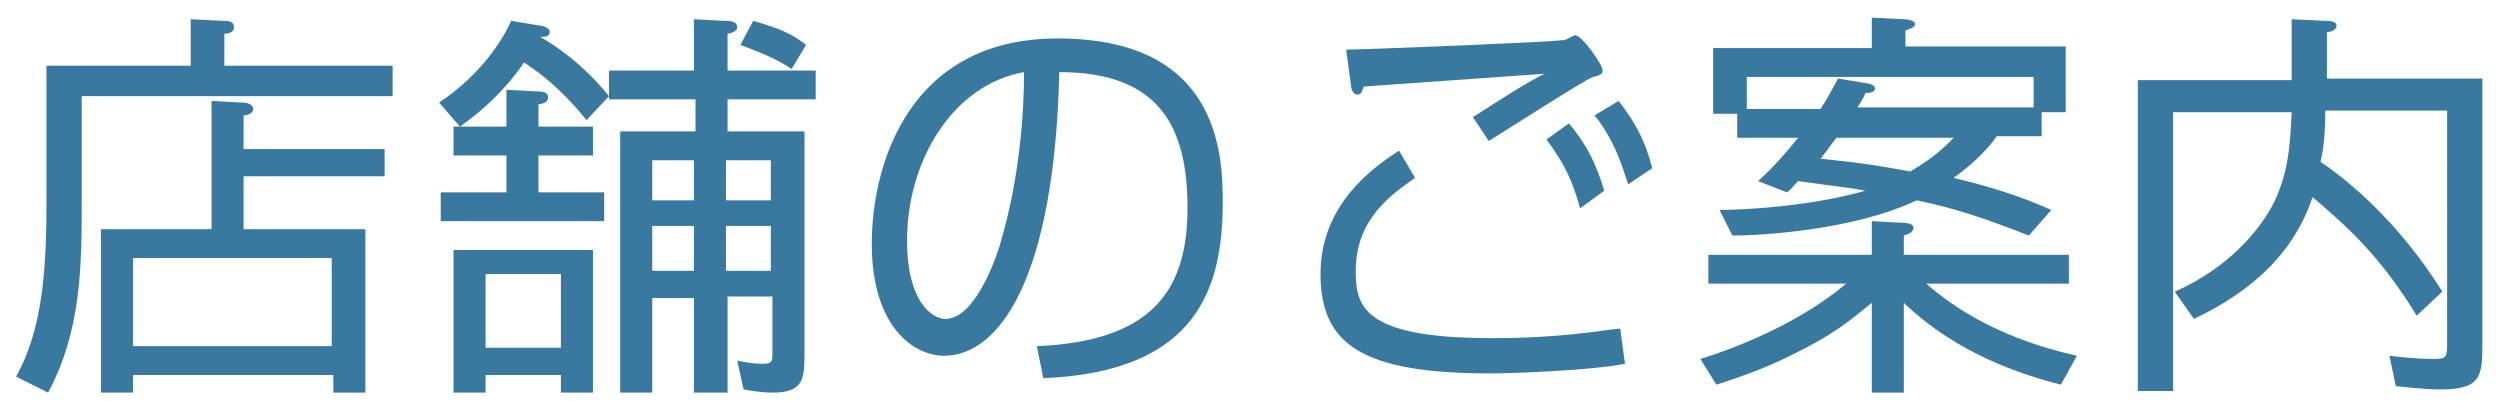
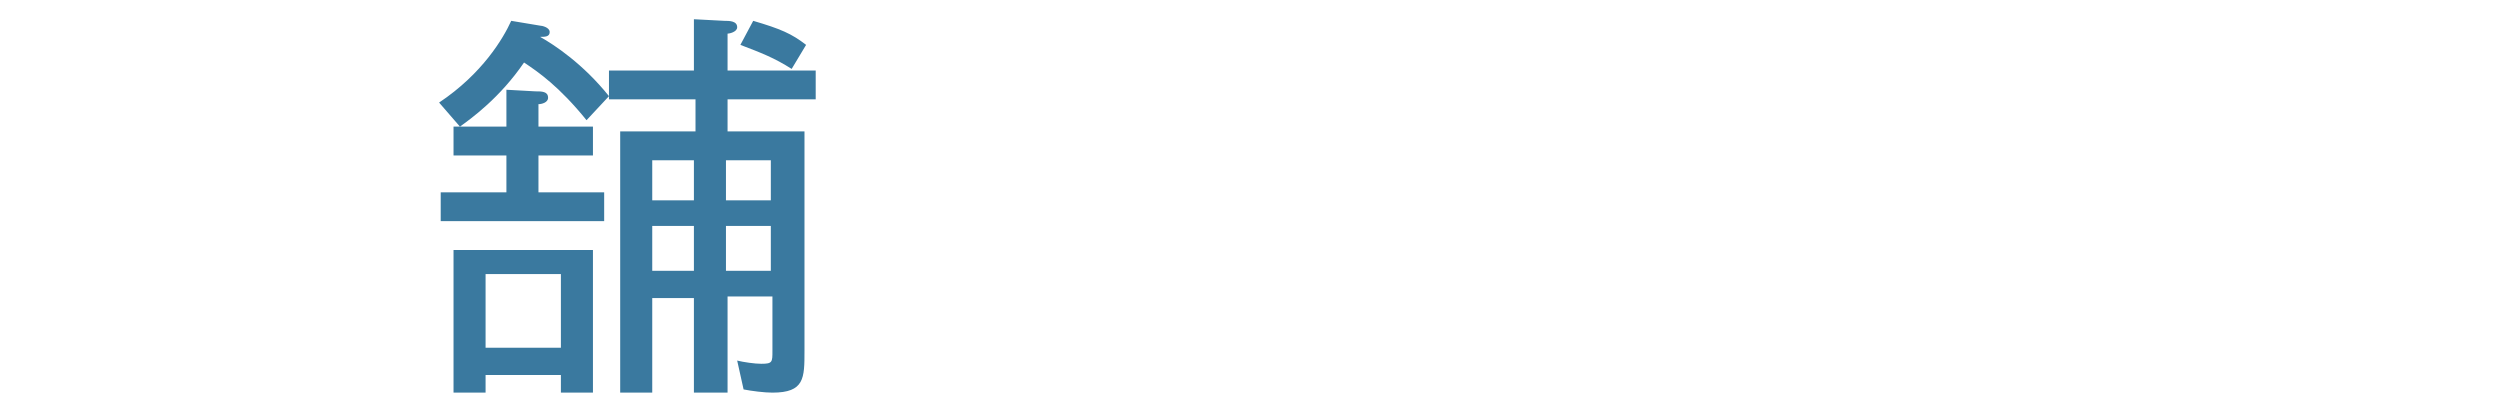
<svg xmlns="http://www.w3.org/2000/svg" version="1.1" id="br-img" x="0px" y="0px" width="156px" height="25px" viewBox="0 0 156 25" enable-background="new 0 0 156 25" xml:space="preserve">
-   <path fill="#3A799F" d="M24.5,4.1V6H5.1v6.4c0,4.1,0,8.2-2.1,12.1l-2-1c1.7-3,1.9-6.9,1.9-11V4.1h9V1.2l2,0.1c0.3,0,0.7,0,0.7,0.4  c0,0.4-0.5,0.4-0.6,0.4v2H24.5z M15.3,14.3h7.5v10.2h-2v-1.1H8.3v1.1h-2V14.3h6.9v-8l1.9,0.1c0.3,0,0.7,0.1,0.7,0.4  s-0.4,0.4-0.6,0.4v2.1h8.8V11h-8.8V14.3z M20.8,16.1H8.3v5.5h12.4V16.1z" />
  <path fill="#3A799F" d="M36.6,7.5c-1.7-2.1-3-3-3.9-3.6c-1.5,2.2-3.3,3.5-4,4l-1.3-1.5c2.7-1.8,4-4,4.5-5.1l1.8,0.3  c0.1,0,0.6,0.1,0.6,0.4c0,0.3-0.3,0.3-0.6,0.3C34.6,2.8,36.4,4,38,6L36.6,7.5z M31.6,5.6l1.8,0.1c0.4,0,0.8,0,0.8,0.4  c0,0.3-0.4,0.4-0.6,0.4v1.4H37v1.8h-3.4V12h4.1v1.8H27.5V12h4.1V9.7h-3.3V7.9h3.3V5.6z M30.3,23.4v1.1h-2v-8.9H37v8.9h-2v-1.1H30.3z   M35,17.1h-4.7v4.6H35V17.1z M45.3,24.5h-2v-5.9h-2.6v5.9h-2V8.2h4.7v-2H38V4.4h5.3V1.2l1.9,0.1c0.3,0,0.8,0,0.8,0.4  c0,0.3-0.5,0.4-0.6,0.4v2.3h5.5v1.8h-5.5v2h4.8v13.7c0,1.7,0,2.6-2,2.6c-0.5,0-1.3-0.1-1.8-0.2l-0.4-1.8c0.4,0.1,1.1,0.2,1.5,0.2  c0.7,0,0.7-0.1,0.7-0.8v-3.4h-2.8V24.5z M43.3,10h-2.6v2.5h2.6V10z M43.3,14.1h-2.6v2.8h2.6V14.1z M48.1,12.5V10h-2.8v2.5H48.1z   M48.1,16.9v-2.8h-2.8v2.8H48.1z M49.4,4.3c-1.1-0.7-1.9-1-3.2-1.5L47,1.3c1.7,0.5,2.4,0.8,3.3,1.5L49.4,4.3z" />
-   <path fill="#3A799F" d="M64.7,21.6c7.1-0.3,9.4-3.4,9.4-8.6c0-4.9-1.6-8.5-8-8.5c-0.3,12.8-3.7,17.7-7.2,17.7c-1.8,0-4.5-1.7-4.5-7  c0-4.9,2.3-12.8,11.6-12.8c10,0,10.3,7.1,10.3,10.2c0,5.4-1.6,10.6-11.2,11L64.7,21.6z M56.6,15c0,3.9,1.6,4.9,2.4,4.9  c2,0,3.4-4.5,3.5-5c1.1-3.8,1.4-7.7,1.4-10.4C59.4,5.3,56.6,10.1,56.6,15z" />
-   <path fill="#3A799F" d="M88.3,11.1c-1.4,1-3.7,2.5-3.7,5.8c0,2.2,0.4,4.2,8.5,4.2c4.4,0,6.9-0.5,8-0.6l0.3,2.2  c-2,0.4-6.8,0.6-8.4,0.6c-8,0-10.6-1.8-10.6-6.2c0-4.3,3.2-6.6,4.9-7.7L88.3,11.1z M91.9,7.3c0.1,0,3-2,4.5-2.7  C93.5,4.8,88,5.2,85.1,5.4C85,5.6,85,5.9,84.7,5.9c-0.3,0-0.4-0.4-0.4-0.6L84,3.1C87.7,3,97,2.6,97.6,2.5c0.1,0,0.6-0.3,0.7-0.3  c0.4,0,1.7,1.8,1.7,2.2c0,0.2-0.1,0.3-0.6,0.4c-0.7,0.3-4.9,3-6.5,4L91.9,7.3z M98.6,13c-0.5-1.8-1-2.8-2.1-4.3l1.4-1  c1.1,1.3,1.7,2.5,2.2,4.2L98.6,13z M101.6,11.5c-0.2-0.5-0.7-2.6-2.1-4.3l1.5-0.9c1.1,1.4,1.7,2.6,2.1,4.2L101.6,11.5z" />
-   <path fill="#3A799F" d="M118.8,24.5h-2v-5.6c-1.5,1.2-2.4,2-5.1,3.3c-1.4,0.7-3,1.3-4.6,1.8l-1-1.6c3.2-1,6.6-2.6,9.1-4.7h-8.6v-1.8  h10.2v-2.1l1.9,0.1c0.4,0,0.7,0.1,0.7,0.3c0,0.3-0.3,0.4-0.6,0.5v1.2h10.3v1.8h-8.9c3.3,2.9,7.2,4,9.4,4.5l-1,1.8  c-3.6-0.9-7.1-2.5-9.8-5.1V24.5z M126.6,14.7c-2.8-1.1-4.6-1.7-7-2.2c-4,1.9-9.9,2.2-11.5,2.2l-0.8-1.6c1.4,0,5.6-0.2,9.1-1.2  c-1-0.2-1.4-0.2-4.2-0.6c-0.3,0.3-0.4,0.5-0.7,0.7l-1.8-0.7c0.9-0.8,1.7-1.7,2.5-2.7h-3.8V7.1h-1.5V3h9.9V1.1l2,0.1  c0.3,0,0.7,0.1,0.7,0.3s-0.3,0.3-0.6,0.4v1h10v4.1h-1.5v1.5h-2.8c-0.5,0.7-1.3,1.6-2.7,2.6c2.1,0.5,4.1,1.1,6.1,2L126.6,14.7z   M126.9,6.8v-2h-17.9v2h4.6c0.4-0.6,0.6-1,1.1-1.9l1.8,0.3c0.1,0,0.5,0.1,0.5,0.3c0,0.3-0.4,0.3-0.6,0.3c-0.1,0.3-0.2,0.4-0.5,0.9  H126.9z M114.6,8.6c-0.5,0.6-0.5,0.7-1,1.3c2.8,0.3,3.4,0.4,5.6,0.8c0.5-0.3,1.7-1,2.7-2.1H114.6z" />
-   <path fill="#3A799F" d="M135.6,6.9v17.5h-2.2V5h9.6c0-0.6,0-3.2,0-3.8l2.1,0.1c0.2,0,0.7,0,0.7,0.3c0,0.3-0.4,0.4-0.6,0.4  c0,1,0,1.5,0,2.9h9.7v16.4c0,2.1,0,3-2.6,3c-1.2,0-2.6-0.2-2.8-0.2l-0.4-1.9c0.8,0.1,1.9,0.2,2.7,0.2c0.9,0,0.9-0.1,0.9-1.1V6.9  h-7.6c0,1.8-0.2,2.8-0.3,3.2c1.5,1,4.8,3.6,7.6,8.1l-1.6,1.5c-2.3-3.8-4.5-5.7-6.5-7.4c-0.6,1.8-2.1,5.1-7.4,7.6l-1.2-1.7  c3.4-1.5,5.2-3.8,6-5.2c1.1-2,1.2-3.9,1.3-6H135.6z" />
</svg>